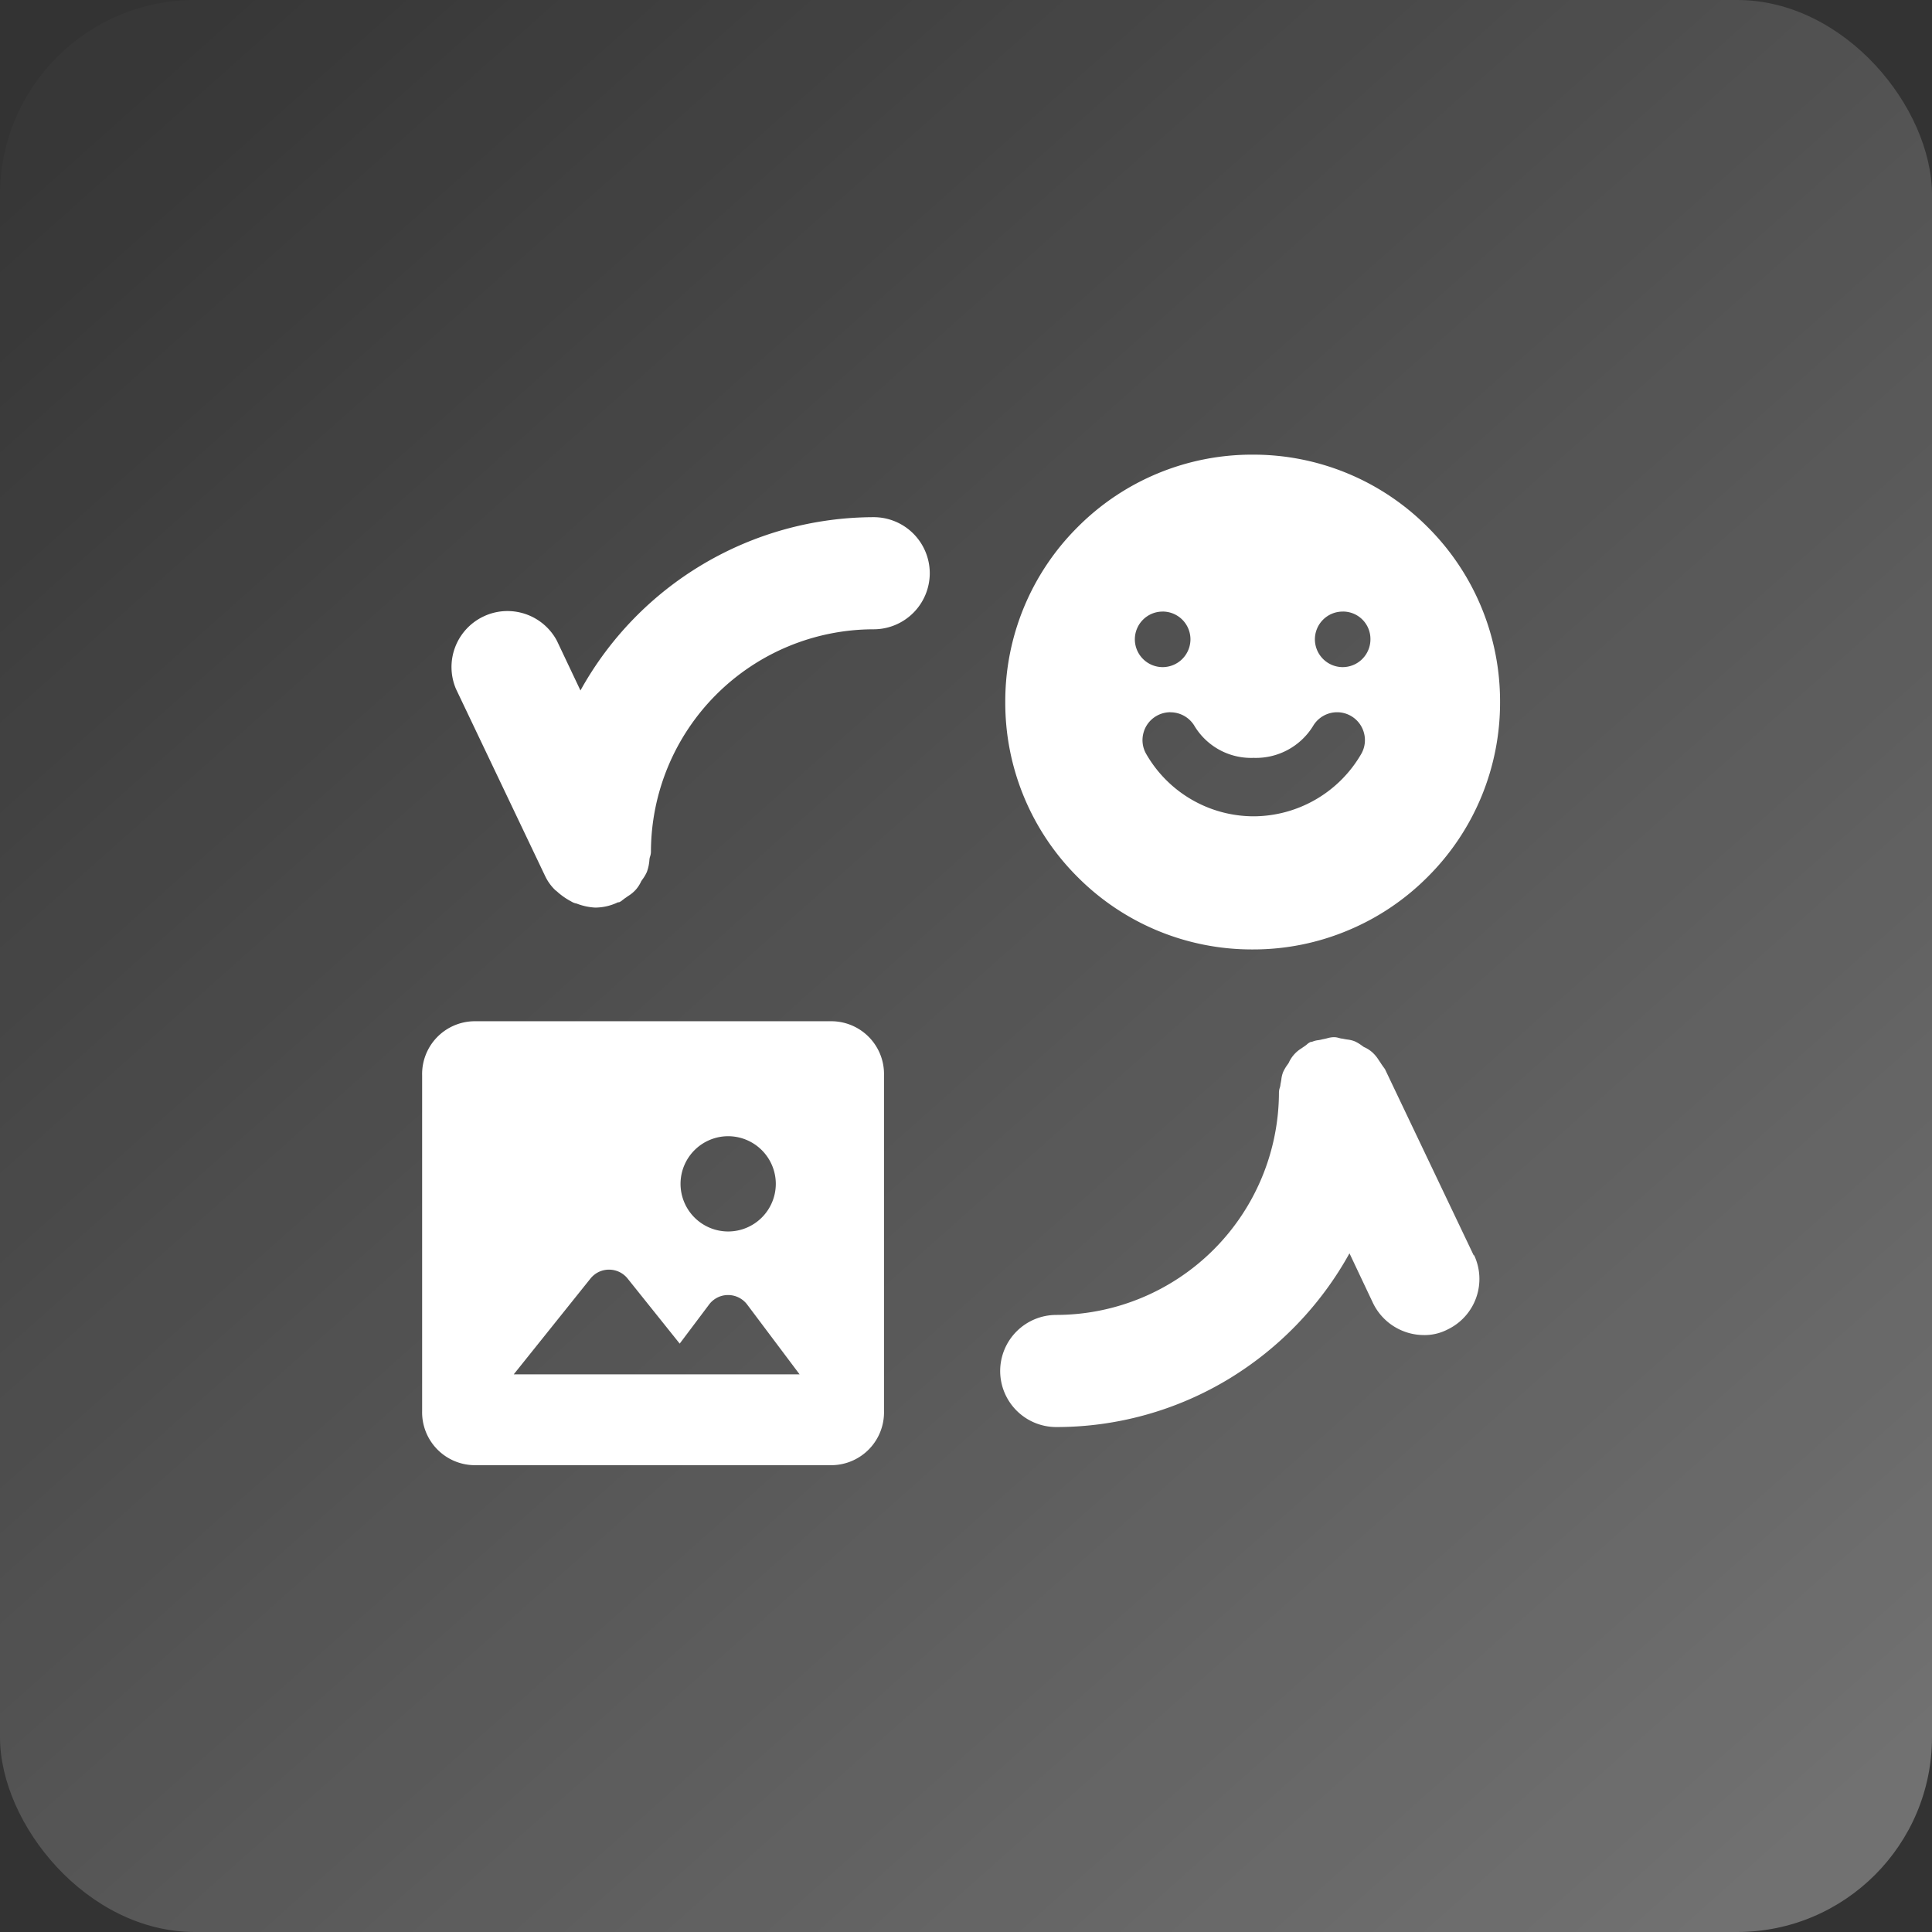
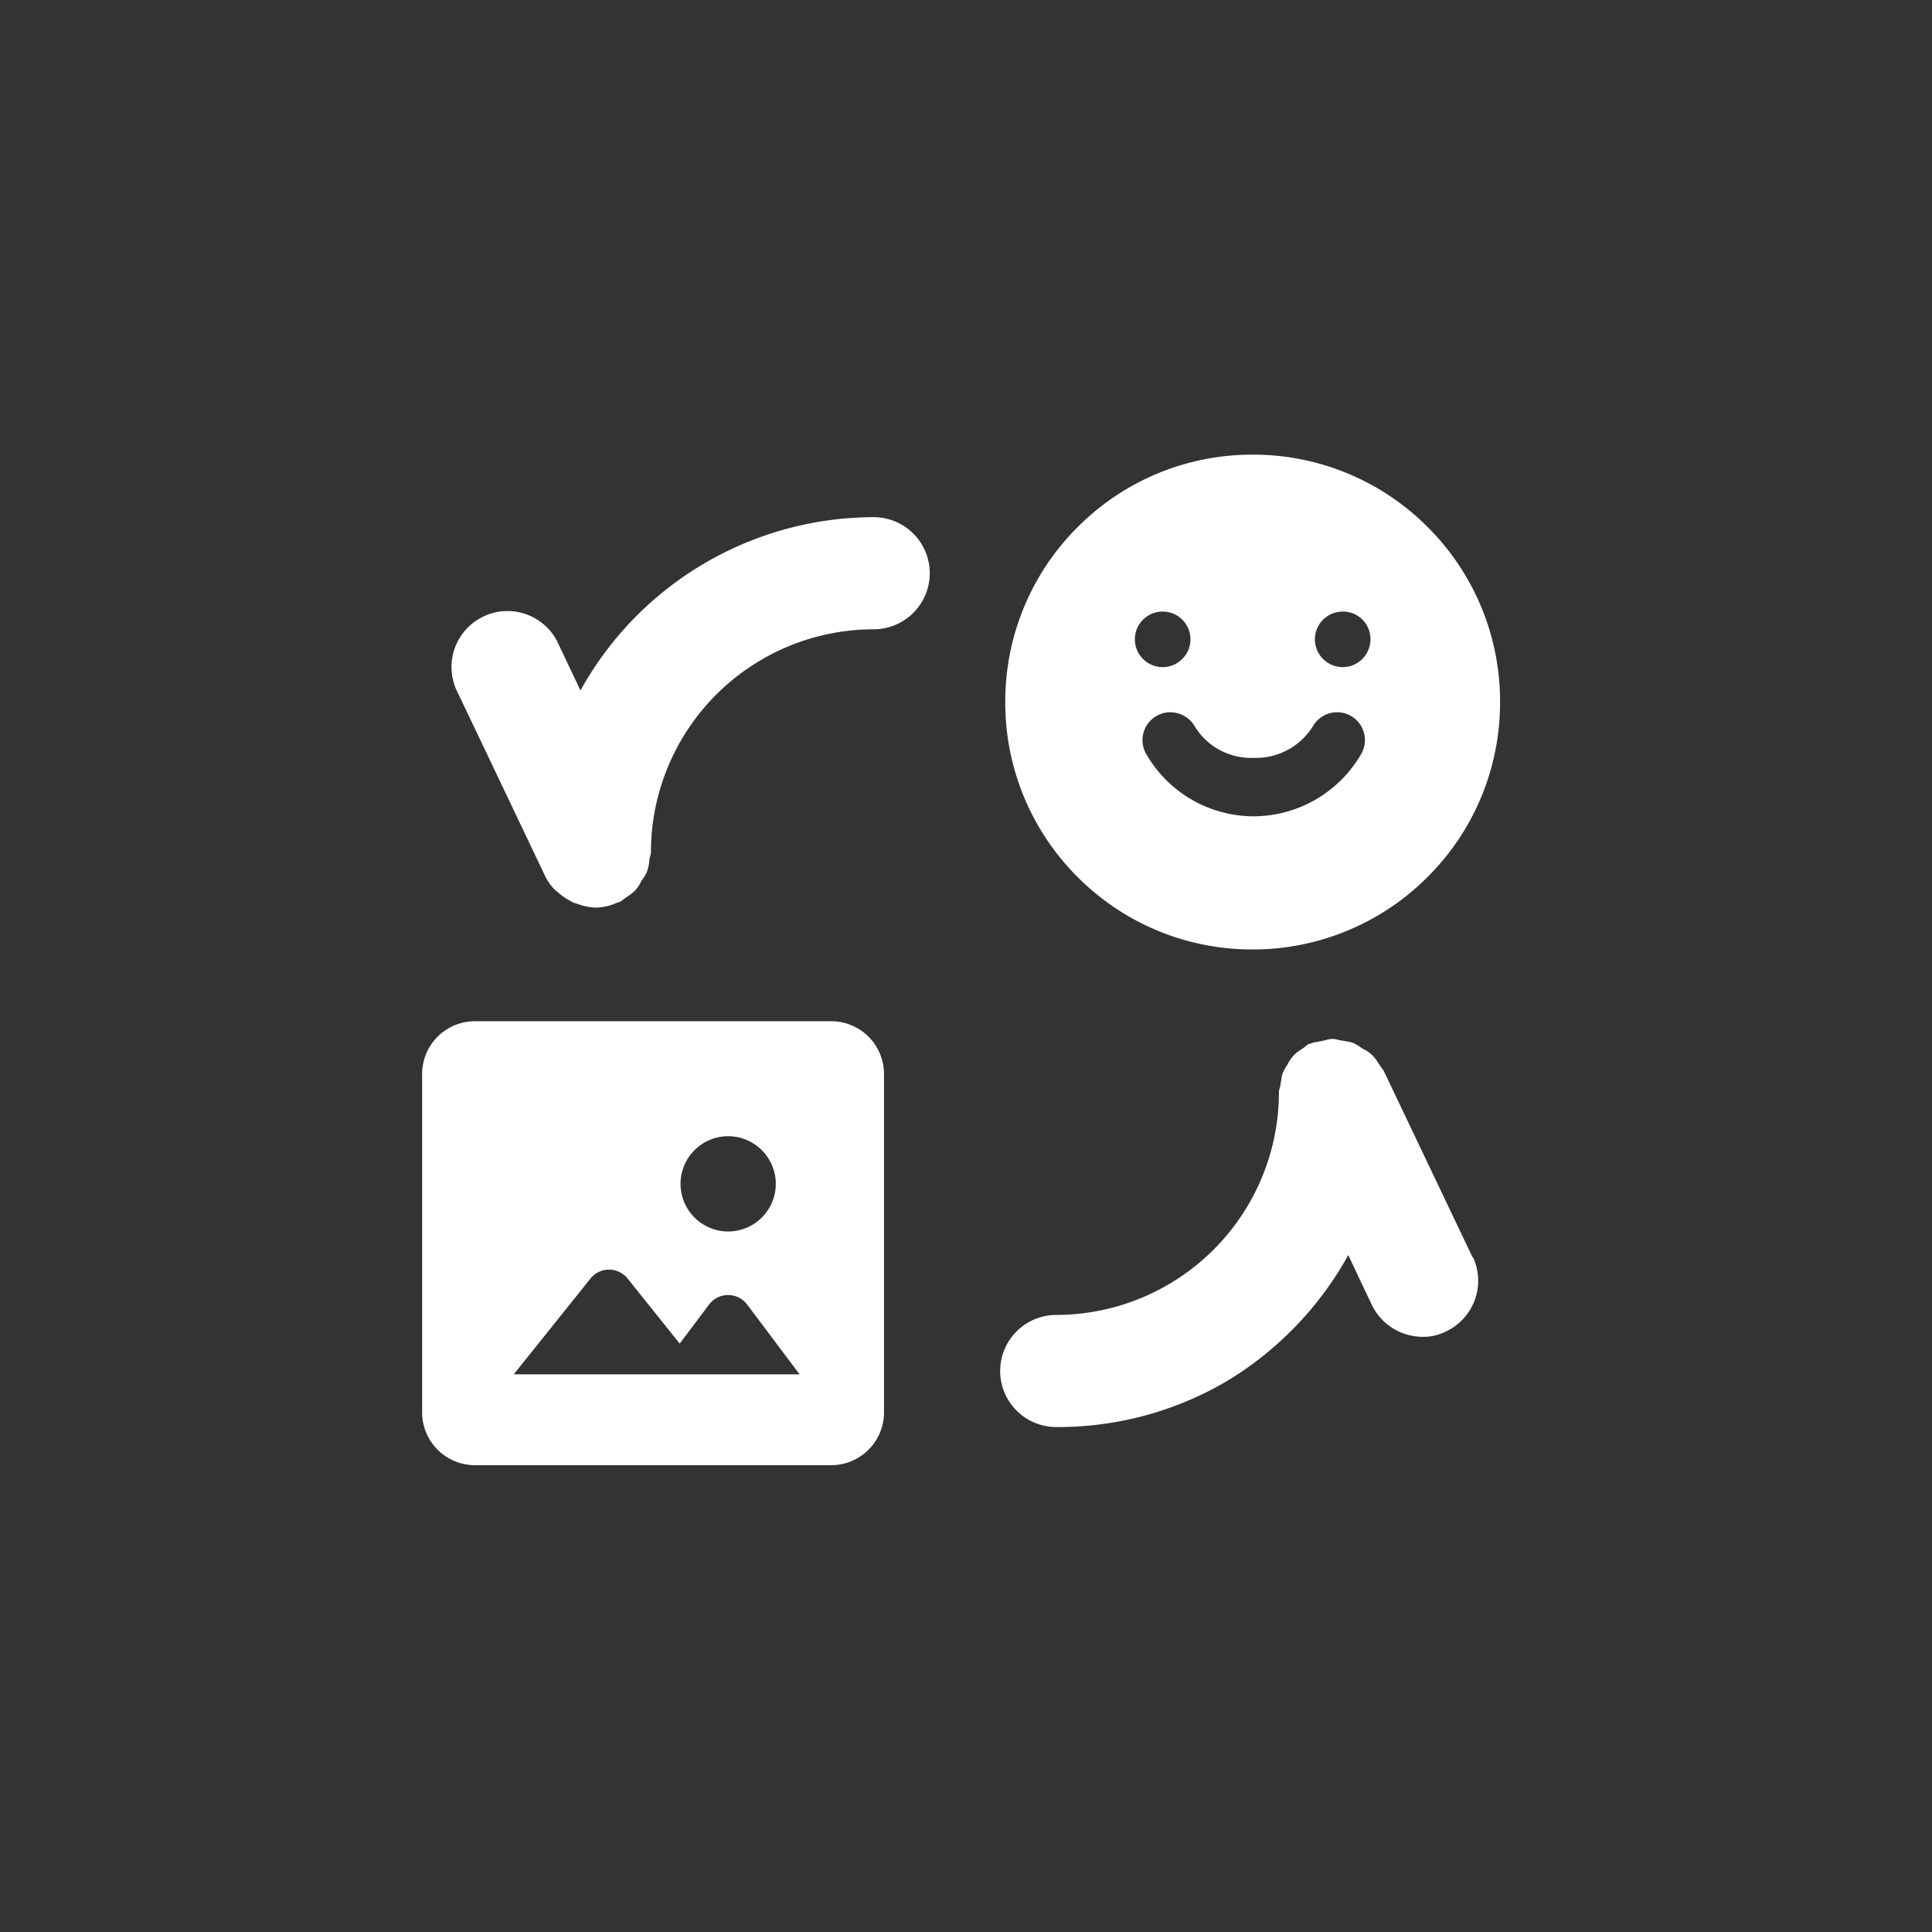
<svg xmlns="http://www.w3.org/2000/svg" width="119" height="119" viewBox="0 0 119 119">
  <rect x="0" y="0" width="119" height="119" fill="#333333" stroke="none" />
  <defs>
    <linearGradient id="linear-gradient" x1="0.09" y1="0.035" x2="0.916" y2="0.962" gradientUnits="objectBoundingBox">
      <stop offset="0" stop-color="#fff" stop-opacity="0.02" />
      <stop offset="1" stop-color="#fff" stop-opacity="0.302" />
    </linearGradient>
  </defs>
  <g id="组_31155" data-name="组 31155" transform="translate(-324 -8236)">
-     <rect id="矩形_38313" data-name="矩形 38313" width="119" height="119" rx="12" transform="translate(324 8236)" fill="url(#linear-gradient)" />
-     <path id="路径_230337" data-name="路径 230337" d="M-6079.534,23857.973h-22.115a3.257,3.257,0,0,1-3.167-3.33v-20.687a3.253,3.253,0,0,1,3.167-3.326h22.115a3.253,3.253,0,0,1,3.167,3.326v20.688A3.257,3.257,0,0,1-6079.534,23857.973Zm-13.773-12.043a1.447,1.447,0,0,0-.912.32,1.512,1.512,0,0,0-.23.23l-4.726,5.9h17.609l-3.229-4.3a1.469,1.469,0,0,0-1.175-.586,1.445,1.445,0,0,0-.88.293,1.349,1.349,0,0,0-.292.293l-1.809,2.406-3.209-4.008A1.461,1.461,0,0,0-6093.307,23845.93Zm7.339-8.219a2.937,2.937,0,0,0-2.932,2.936,2.936,2.936,0,0,0,2.932,2.932,2.938,2.938,0,0,0,2.936-2.932A2.939,2.939,0,0,0-6085.968,23837.711Zm20.208,17.914a3.455,3.455,0,0,1-3.452-3.451,3.458,3.458,0,0,1,3.452-3.455,13.736,13.736,0,0,0,13.719-13.719.972.972,0,0,1,.051-.273.857.857,0,0,0,.045-.23c.023-.1.038-.2.052-.289a1.717,1.717,0,0,1,.106-.441,2.485,2.485,0,0,1,.271-.461c.025-.035.05-.07.075-.109a1.987,1.987,0,0,1,.351-.539,2.021,2.021,0,0,1,.442-.363c.054-.039.106-.074.158-.109a1.968,1.968,0,0,0,.163-.121l.008-.008a.848.848,0,0,1,.24-.156h.065a1.34,1.34,0,0,1,.393-.105,2.292,2.292,0,0,0,.273-.057c.087-.014.175-.035.265-.057a1.59,1.59,0,0,1,.4-.07h.065a1,1,0,0,1,.276.051l.013,0a.9.9,0,0,0,.218.041,2.7,2.7,0,0,0,.29.053,1.782,1.782,0,0,1,.437.105,2.374,2.374,0,0,1,.453.27l.03.02c.028.021.057.041.087.063a1.914,1.914,0,0,1,.539.344,2.232,2.232,0,0,1,.378.461c.033.049.066.1.1.145.087.148.265.383.284.41l5.48,11.5v-.062a3.45,3.45,0,0,1-1.616,4.6,3.073,3.073,0,0,1-1.489.346,3.491,3.491,0,0,1-3.105-1.961l-1.454-3.074a20.853,20.853,0,0,1-7.438,7.74A20.5,20.5,0,0,1-6065.76,23855.625Zm12.1-29.418a15.138,15.138,0,0,1-10.779-4.457,15.147,15.147,0,0,1-4.459-10.779,15.14,15.14,0,0,1,4.459-10.779,15.142,15.142,0,0,1,10.779-4.461,15.144,15.144,0,0,1,10.779,4.461,15.14,15.14,0,0,1,4.459,10.779,15.134,15.134,0,0,1-4.471,10.779,15.12,15.12,0,0,1-4.845,3.262A15.071,15.071,0,0,1-6053.662,23826.207Zm-5.072-14.611a1.718,1.718,0,0,0-.854.23,1.705,1.705,0,0,0-.8,1.043,1.7,1.7,0,0,0,.17,1.3,7.643,7.643,0,0,0,6.619,3.838,7.69,7.69,0,0,0,6.622-3.838,1.7,1.7,0,0,0,.17-1.3,1.709,1.709,0,0,0-.8-1.043,1.7,1.7,0,0,0-.853-.229,1.72,1.72,0,0,0-1.491.863,4.135,4.135,0,0,1-3.655,1.947,4.072,4.072,0,0,1-3.629-1.947A1.726,1.726,0,0,0-6058.733,23811.6Zm10.617-6.2a1.712,1.712,0,0,0-1.712,1.707,1.716,1.716,0,0,0,1.712,1.715,1.714,1.714,0,0,0,1.709-1.715A1.69,1.69,0,0,0-6048.117,23805.395Zm-11.09,0a1.712,1.712,0,0,0-1.712,1.707,1.716,1.716,0,0,0,1.712,1.715,1.716,1.716,0,0,0,1.713-1.715A1.712,1.712,0,0,0-6059.207,23805.395Zm-34.94,18.234a3.669,3.669,0,0,1-1.163-.252l-.011,0a.948.948,0,0,1-.315-.127,4.291,4.291,0,0,1-.793-.539,2.162,2.162,0,0,0-.188-.158,2.966,2.966,0,0,1-.635-.889l-5.48-11.5a3.445,3.445,0,0,1,1.682-4.461,3.419,3.419,0,0,1,1.486-.34,3.453,3.453,0,0,1,3.043,1.822l1.455,3.07a20.691,20.691,0,0,1,18.06-10.674,3.456,3.456,0,0,1,3.455,3.451,3.459,3.459,0,0,1-3.455,3.455,13.733,13.733,0,0,0-13.719,13.719.973.973,0,0,1-.051.273v0a.838.838,0,0,0-.044.227,2.646,2.646,0,0,1-.157.73,2.37,2.37,0,0,1-.258.441l-.017.023-.072.105a2.034,2.034,0,0,1-.35.539,2.172,2.172,0,0,1-.444.365l-.017.01c-.046.033-.093.066-.14.1a1.625,1.625,0,0,0-.174.129l-.006,0a.811.811,0,0,1-.232.152h-.065A3.258,3.258,0,0,1-6094.147,23823.629Z" transform="translate(6454.817 -15531.727)" fill="#fff" />
+     <path id="路径_230337" data-name="路径 230337" d="M-6079.534,23857.973h-22.115a3.257,3.257,0,0,1-3.167-3.33v-20.687a3.253,3.253,0,0,1,3.167-3.326h22.115a3.253,3.253,0,0,1,3.167,3.326v20.688A3.257,3.257,0,0,1-6079.534,23857.973Zm-13.773-12.043a1.447,1.447,0,0,0-.912.32,1.512,1.512,0,0,0-.23.23l-4.726,5.9h17.609l-3.229-4.3a1.469,1.469,0,0,0-1.175-.586,1.445,1.445,0,0,0-.88.293,1.349,1.349,0,0,0-.292.293l-1.809,2.406-3.209-4.008A1.461,1.461,0,0,0-6093.307,23845.93Zm7.339-8.219a2.937,2.937,0,0,0-2.932,2.936,2.936,2.936,0,0,0,2.932,2.932,2.938,2.938,0,0,0,2.936-2.932A2.939,2.939,0,0,0-6085.968,23837.711Zm20.208,17.914a3.455,3.455,0,0,1-3.452-3.451,3.458,3.458,0,0,1,3.452-3.455,13.736,13.736,0,0,0,13.719-13.719.972.972,0,0,1,.051-.273.857.857,0,0,0,.045-.23c.023-.1.038-.2.052-.289a1.717,1.717,0,0,1,.106-.441,2.485,2.485,0,0,1,.271-.461a1.987,1.987,0,0,1,.351-.539,2.021,2.021,0,0,1,.442-.363c.054-.039.106-.074.158-.109a1.968,1.968,0,0,0,.163-.121l.008-.008a.848.848,0,0,1,.24-.156h.065a1.34,1.34,0,0,1,.393-.105,2.292,2.292,0,0,0,.273-.057c.087-.014.175-.035.265-.057a1.59,1.59,0,0,1,.4-.07h.065a1,1,0,0,1,.276.051l.013,0a.9.9,0,0,0,.218.041,2.7,2.7,0,0,0,.29.053,1.782,1.782,0,0,1,.437.105,2.374,2.374,0,0,1,.453.27l.03.02c.028.021.057.041.087.063a1.914,1.914,0,0,1,.539.344,2.232,2.232,0,0,1,.378.461c.033.049.066.1.1.145.087.148.265.383.284.41l5.48,11.5v-.062a3.45,3.45,0,0,1-1.616,4.6,3.073,3.073,0,0,1-1.489.346,3.491,3.491,0,0,1-3.105-1.961l-1.454-3.074a20.853,20.853,0,0,1-7.438,7.74A20.5,20.5,0,0,1-6065.76,23855.625Zm12.1-29.418a15.138,15.138,0,0,1-10.779-4.457,15.147,15.147,0,0,1-4.459-10.779,15.14,15.14,0,0,1,4.459-10.779,15.142,15.142,0,0,1,10.779-4.461,15.144,15.144,0,0,1,10.779,4.461,15.14,15.14,0,0,1,4.459,10.779,15.134,15.134,0,0,1-4.471,10.779,15.12,15.12,0,0,1-4.845,3.262A15.071,15.071,0,0,1-6053.662,23826.207Zm-5.072-14.611a1.718,1.718,0,0,0-.854.23,1.705,1.705,0,0,0-.8,1.043,1.7,1.7,0,0,0,.17,1.3,7.643,7.643,0,0,0,6.619,3.838,7.69,7.69,0,0,0,6.622-3.838,1.7,1.7,0,0,0,.17-1.3,1.709,1.709,0,0,0-.8-1.043,1.7,1.7,0,0,0-.853-.229,1.72,1.72,0,0,0-1.491.863,4.135,4.135,0,0,1-3.655,1.947,4.072,4.072,0,0,1-3.629-1.947A1.726,1.726,0,0,0-6058.733,23811.6Zm10.617-6.2a1.712,1.712,0,0,0-1.712,1.707,1.716,1.716,0,0,0,1.712,1.715,1.714,1.714,0,0,0,1.709-1.715A1.69,1.69,0,0,0-6048.117,23805.395Zm-11.09,0a1.712,1.712,0,0,0-1.712,1.707,1.716,1.716,0,0,0,1.712,1.715,1.716,1.716,0,0,0,1.713-1.715A1.712,1.712,0,0,0-6059.207,23805.395Zm-34.94,18.234a3.669,3.669,0,0,1-1.163-.252l-.011,0a.948.948,0,0,1-.315-.127,4.291,4.291,0,0,1-.793-.539,2.162,2.162,0,0,0-.188-.158,2.966,2.966,0,0,1-.635-.889l-5.48-11.5a3.445,3.445,0,0,1,1.682-4.461,3.419,3.419,0,0,1,1.486-.34,3.453,3.453,0,0,1,3.043,1.822l1.455,3.07a20.691,20.691,0,0,1,18.06-10.674,3.456,3.456,0,0,1,3.455,3.451,3.459,3.459,0,0,1-3.455,3.455,13.733,13.733,0,0,0-13.719,13.719.973.973,0,0,1-.051.273v0a.838.838,0,0,0-.044.227,2.646,2.646,0,0,1-.157.73,2.37,2.37,0,0,1-.258.441l-.017.023-.072.105a2.034,2.034,0,0,1-.35.539,2.172,2.172,0,0,1-.444.365l-.017.01c-.046.033-.093.066-.14.1a1.625,1.625,0,0,0-.174.129l-.006,0a.811.811,0,0,1-.232.152h-.065A3.258,3.258,0,0,1-6094.147,23823.629Z" transform="translate(6454.817 -15531.727)" fill="#fff" />
  </g>
</svg>